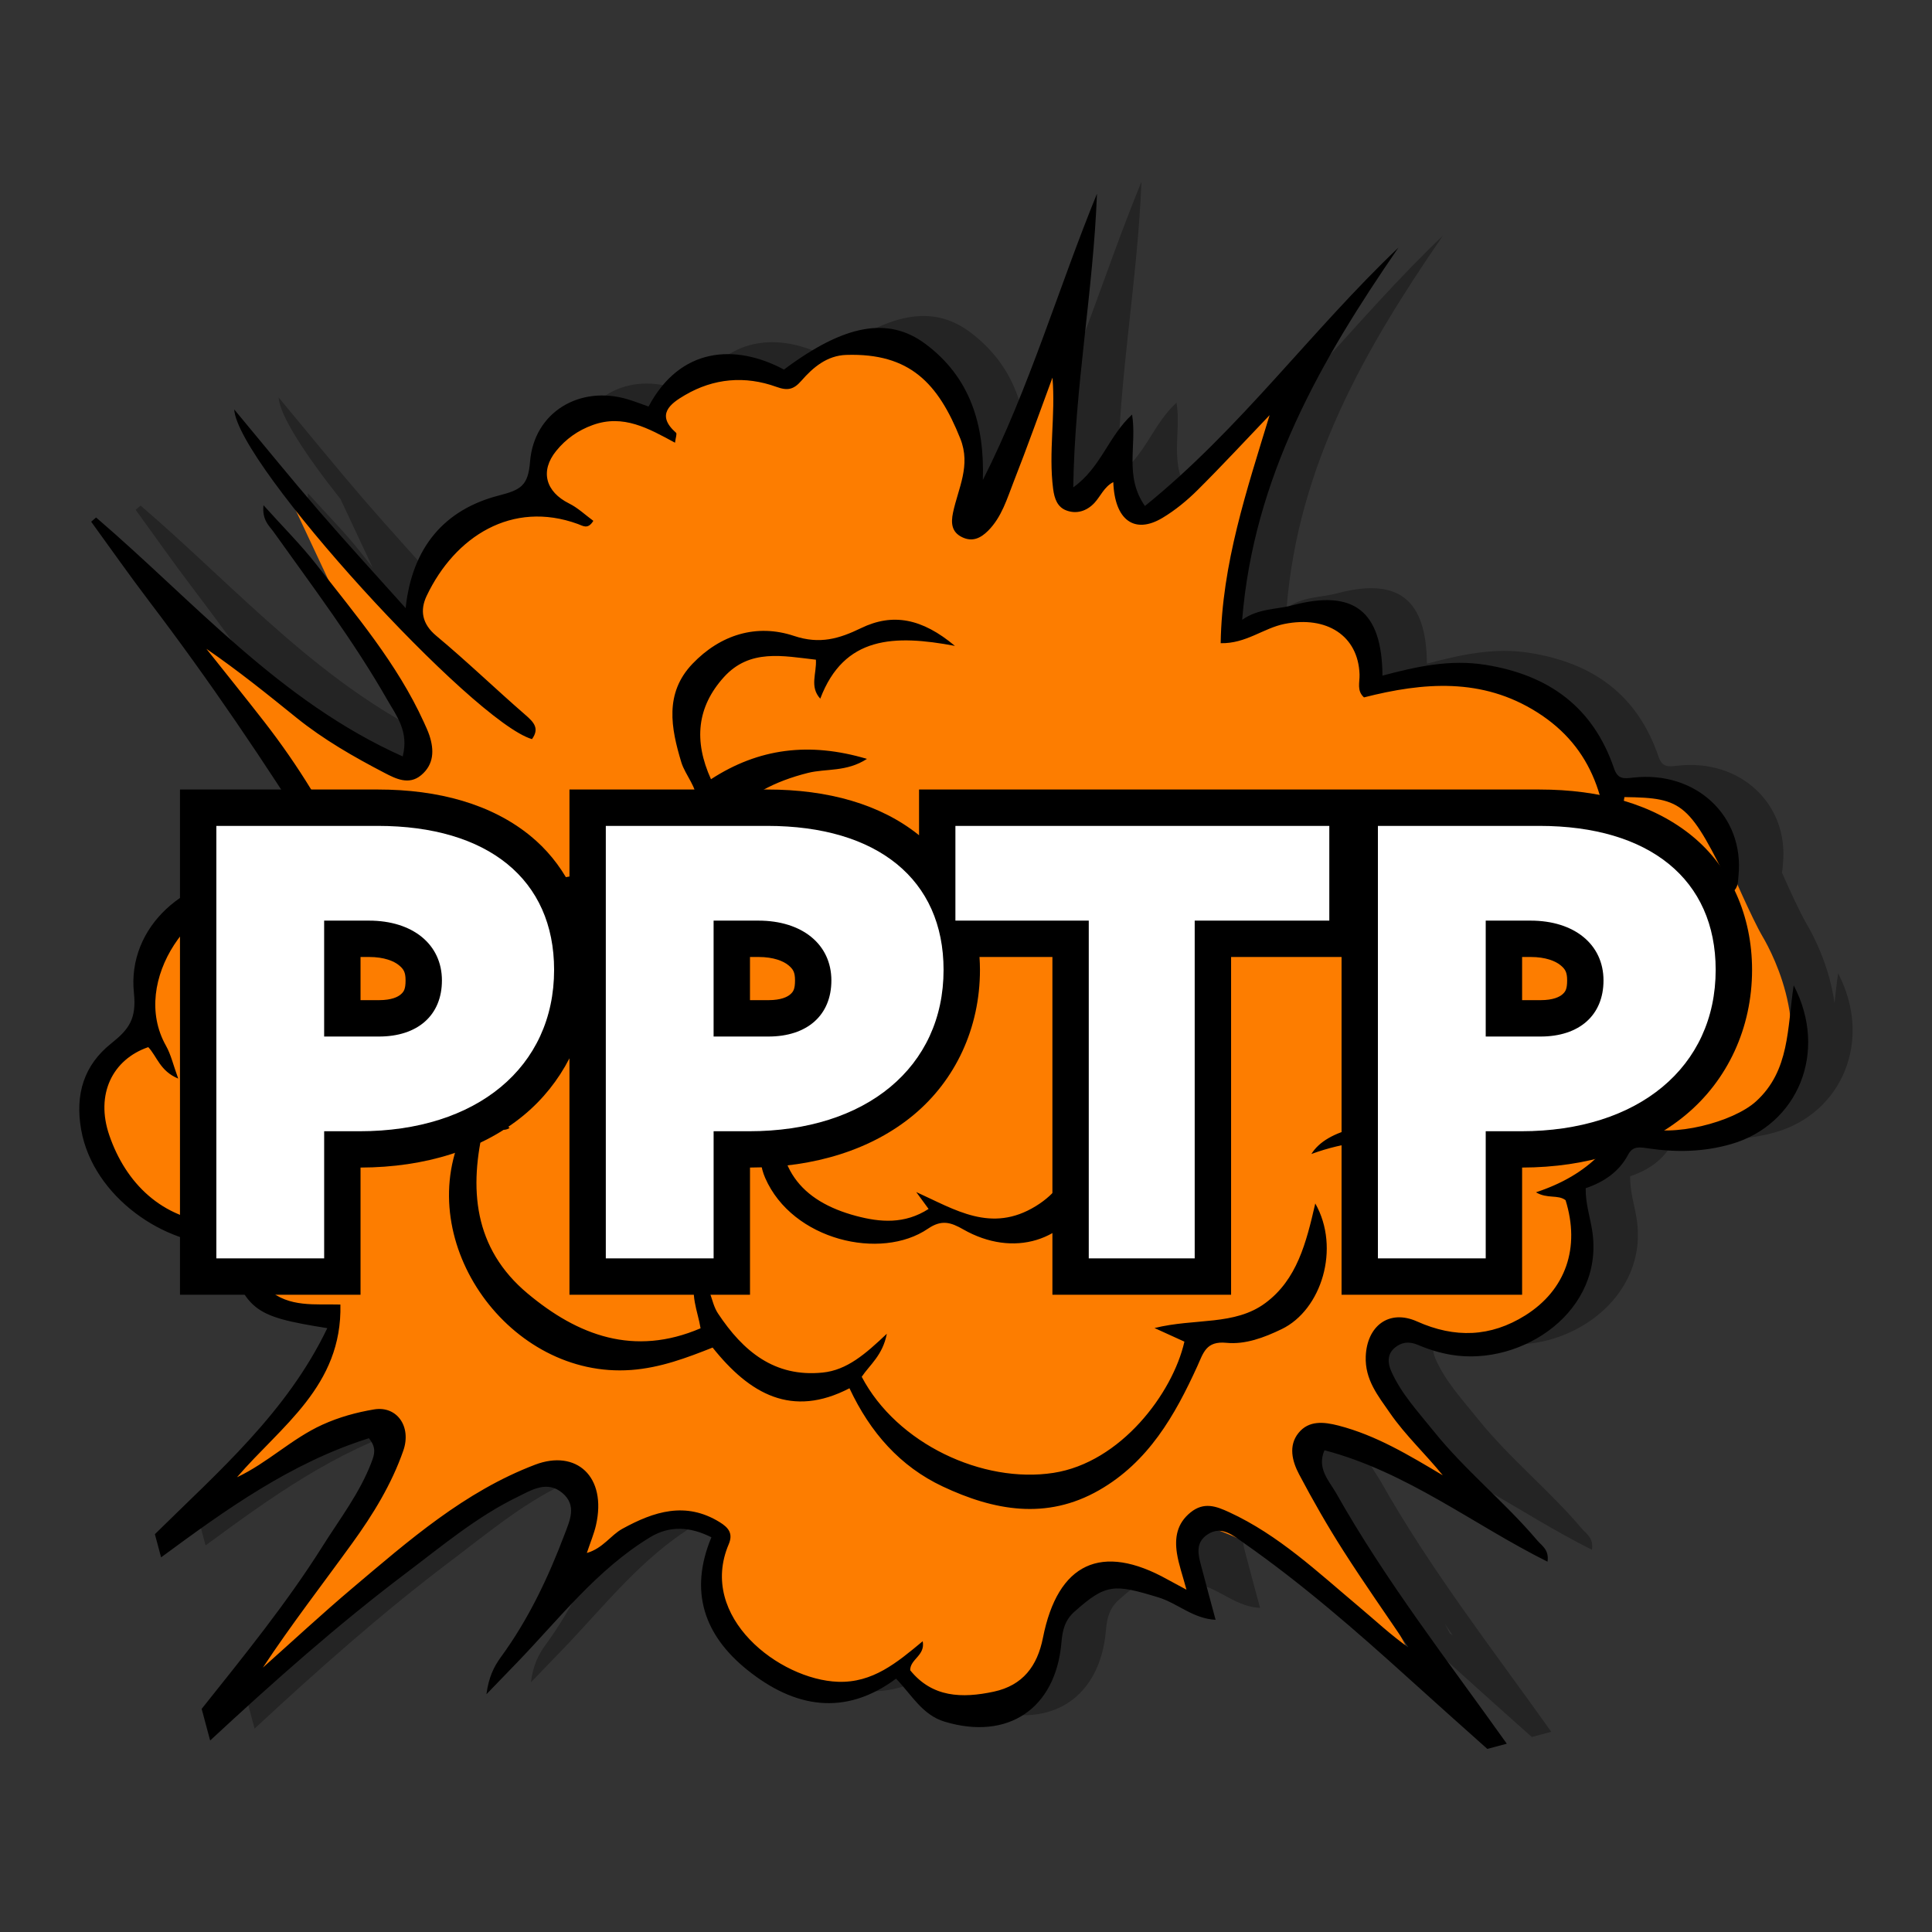
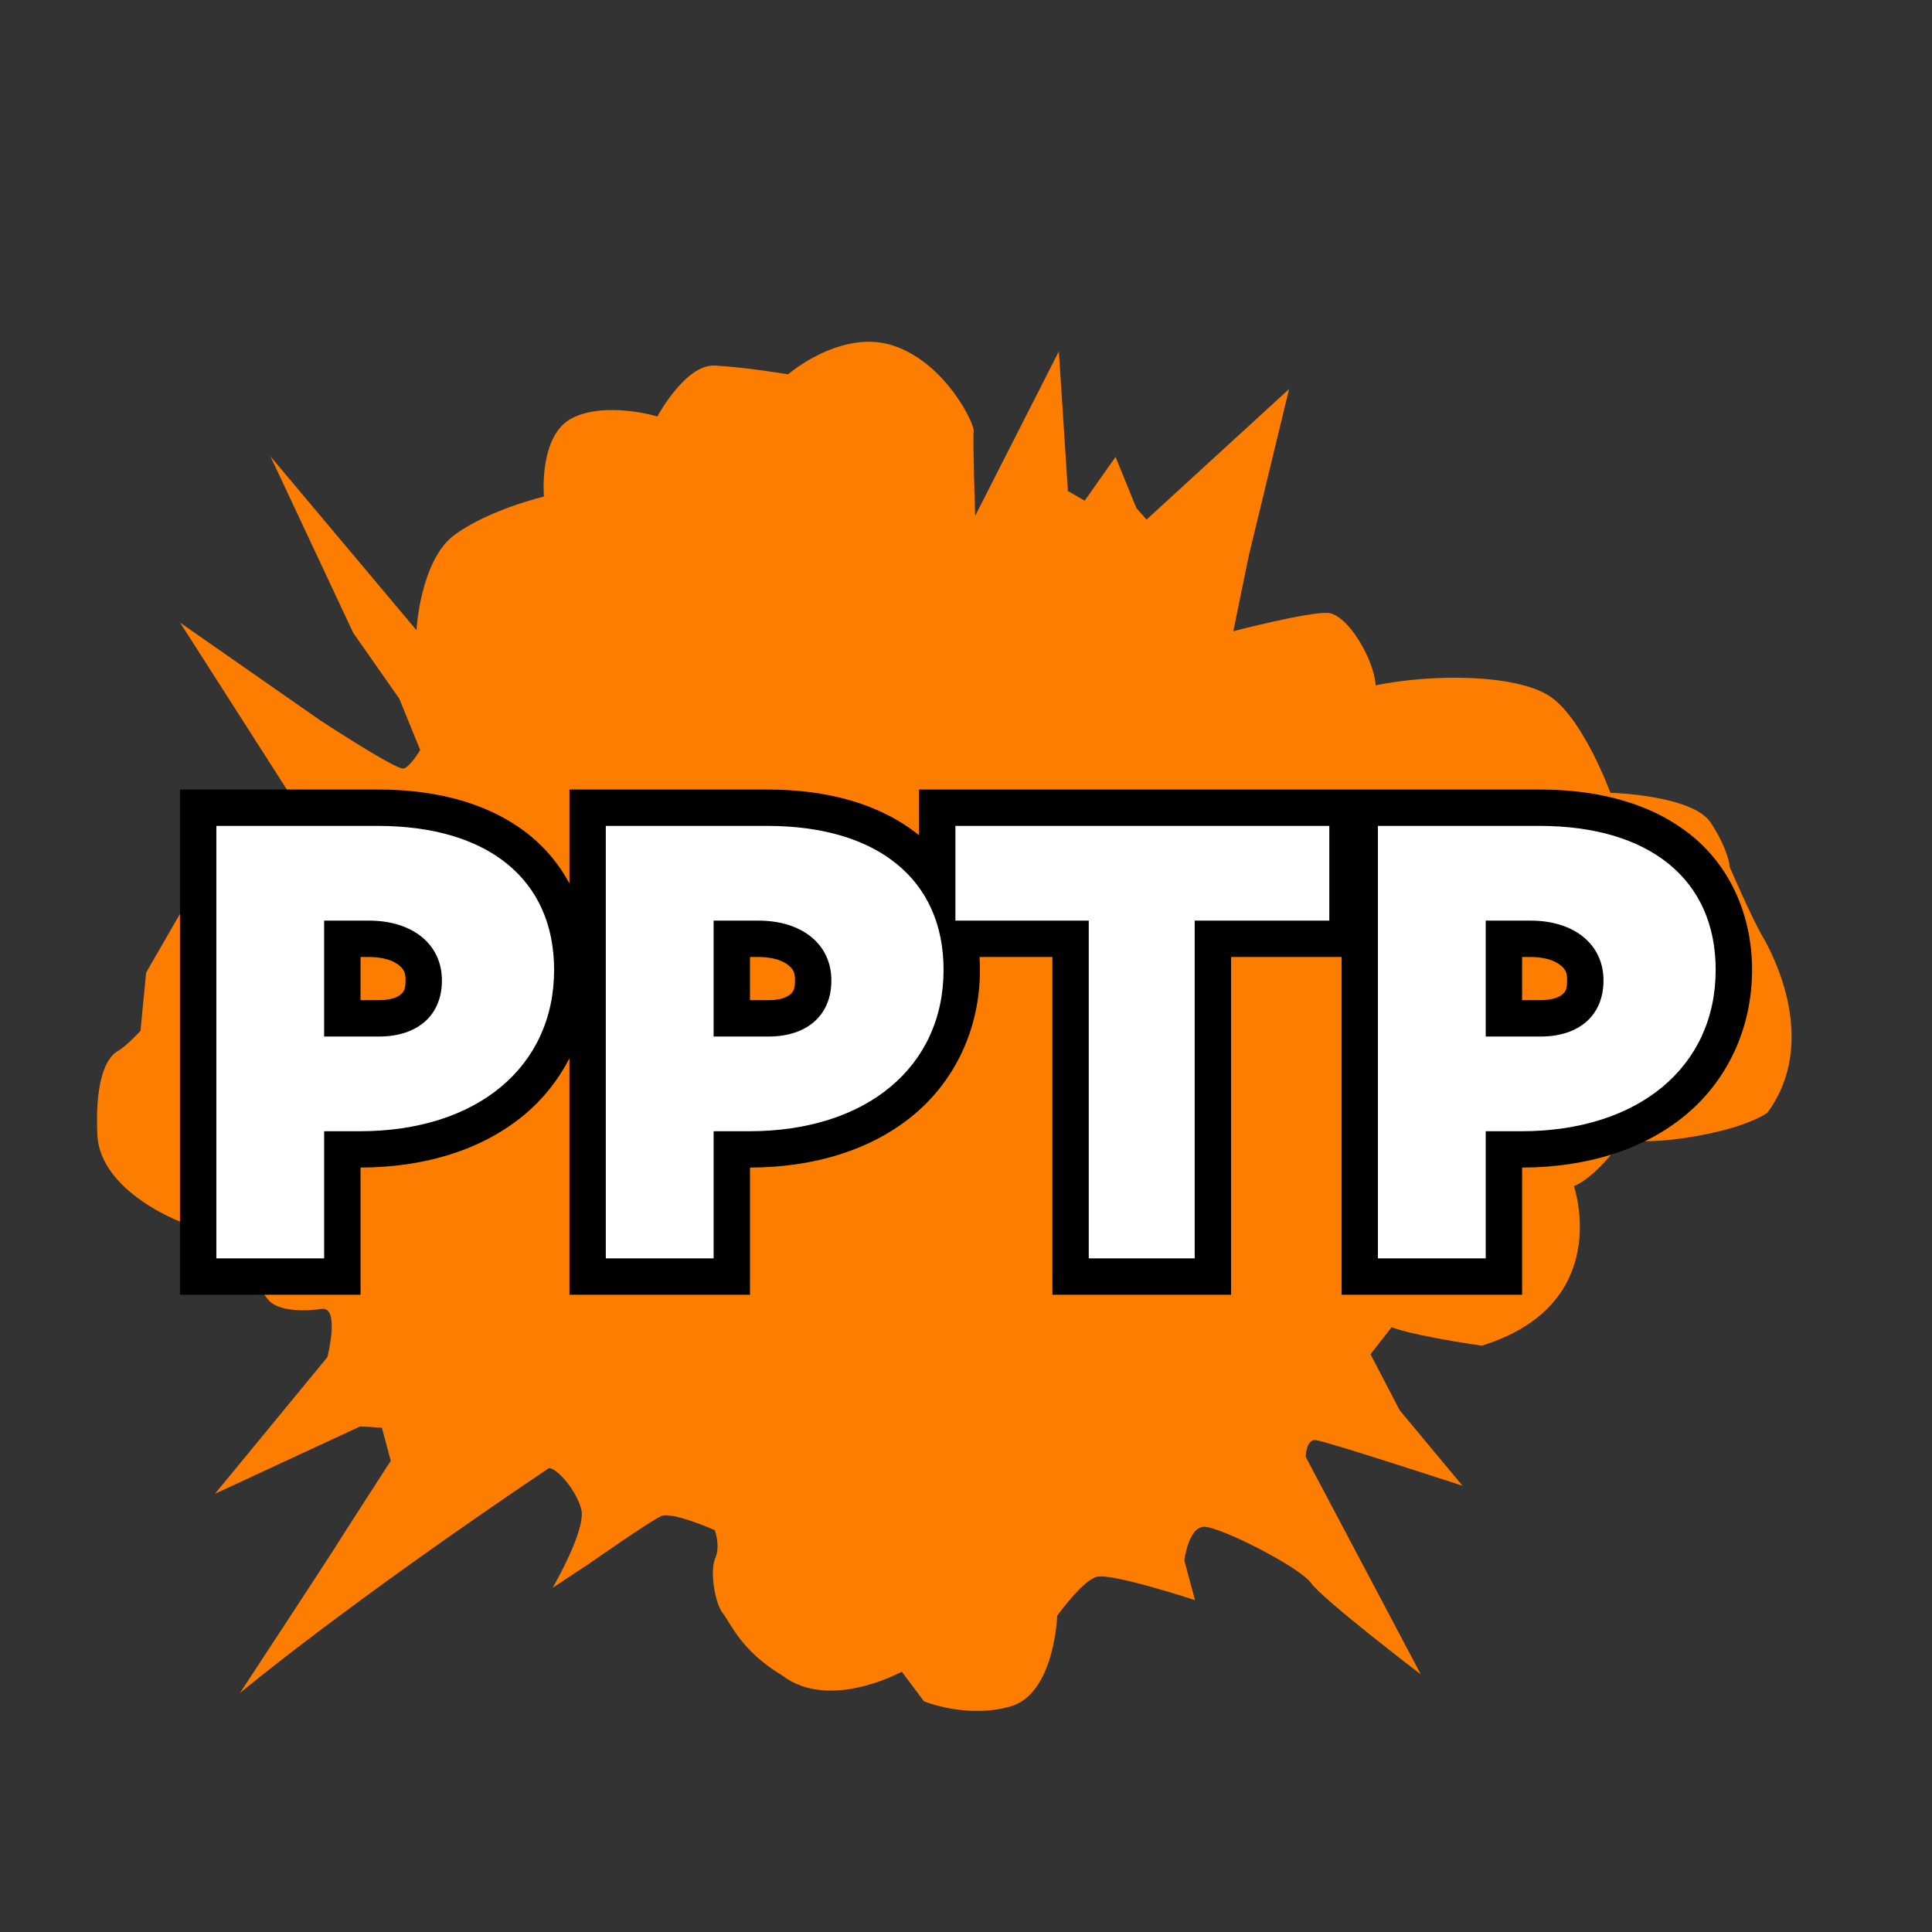
<svg xmlns="http://www.w3.org/2000/svg" enable-background="new 0 0 61.439 61.439" version="1.1" viewBox="0 0 512 512">
  <rect x="0" y="0" width="512" height="512" fill="#333333" stroke="none" />
  <g transform="matrix(-.316 -1.178 1.178 -.316 -243.63 183.49)" stroke-width="6.209">
-     <path d="m-283.55 188.03c8.724 16.523 17.1 33.225 24.123 50.58 3.676 9.09 7.854 18.026 9.711 27.719 0.615 3.198 1.862 7.06-1.727 9.562-3.434 2.391-6.222-0.025-8.799-1.875-8.178-5.88-15.821-12.381-22.18-20.285-1.645-2.037-3.57-3.702-6.973-5.111 2.024 3.359 3.515 5.855 5.018 8.357 6.818 11.326 14.982 21.95 18.732 34.891 1.354 4.663 6.2e-4 8.904-3.477 12.797-10.109-7.799-20.186-7.003-29.842 0.057-10.593 7.743-15.331 17.802-10.221 30.742-4.365 2.403-9.09 3.47-11.754 7.754-7.575 12.195-3.552 24.057 10.016 28.98 2.502 0.907 4.483 1.944 5.75 4.471 4.129 8.202 3.608 9.877-1.707 18.396-2.304 3.707-6.439 6.092-7.941 10.768 4.011 0 7.63-0.019 11.25 6e-3 2.838 0.025 6.029-0.298 7.141 3.186 0.324 1.018 0.297 1.895 0.051 2.674-0.662 0.939-1.478 2-2.393 3.121-0.477 0.41-0.969 0.805-1.428 1.19-11.94 10.016-24.842 18.69-37.912 27.129-6.296 4.061-12.644 8.222-19.107 12.457v4.377c20.59-7.656 40.876-16.232 62.217-21.715 2.881-0.745 6.259-2.731 9.631-0.023-9.215 16.132-23.949 26.991-35.939 40.527 2.428 1.062 3.683-0.322 5.106-0.986 9.873-4.651 18.726-11.178 28.748-15.58 4.912-2.155 9.642-4.7 15.02-5.519 1.944-0.292 3.738 0.198 4.607 2.049 0.801 1.689 0.641 3.353-0.676 5.029-1.552 1.981-2.937 4.179-3.981 6.471-6.489 14.306 0.64 34.803 18.324 36.572 2.912 0.292 5.973 0.112 9.084 1.006 0.273 4.148 1.546 7.916 4.644 10.791 1.621 1.496 0.913 2.888 0.236 4.465-2.453 5.681-3.943 11.469-3.812 17.834 0.304 14.921 13.789 25.551 29.797 21.98-2.018-0.882-4.046-1.657-6.037-2.438 8.203 1.054 15.656-0.684 18.021-1.344 2.977-0.83 8.5-1.736 12.348-2.34 0.556 0.307 1.198 0.485 1.816 0.719 12.158 4.595 24.452-3.031 26.482-16.592 0.304-2.043 0.484-3.328 2.992-3.496 14.058-0.944 23.278-8.399 28.984-21.135 3.21-7.153 3.522-14.599 3.541-22.242 13.636 3.564 19.801-1.205 19.826-14.896 6e-3 -3.682 1.278-7.327-0.219-11.406 29.345 10.481 49.992 31.078 69.309 53.742-12.474-22.962-29.166-43.417-39.945-67.738 7.47-2.72 13.252 1.802 19.914 2.447-3.266-6.253-9.35-9.47-11.971-16.443 21.012 5.973 40.074 15.263 60.291 21.51-17.765-13.511-36.845-25.023-53.66-40.068 11.462 3.477 22.223 3.173 31.816-4.402 7.942-6.284 8.612-15.989 2.564-31.115 8.289-8.861 10.5-20.578-0.137-30.5 0.907-1.323 1.874-2.633 2.719-4.012 5.675-9.246 2.546-20.347-7.631-23.967-4.918-1.751-5.384-3.489-5.334-8.438 0.124-12.183-5.948-21.119-18.379-25.912 8.848-4.471 17.008-8.731 25.291-12.736 8.345-4.017 16.803-7.785 26.061-12.057-3.808-0.782-13.372 2.327-24.805 7.266l-16.186 2.887c1.234-0.53 2.467-1.061 3.703-1.584 5.048-2.142 9.829-4.919 15.529-7.812-3.08-1.167-4.639 0.057-6.229 0.646-13.747 5.129-27.357 10.649-41.576 14.381-3.875 1.018-7.855 2.806-12.754 0.049 18.528-22.794 44.314-35.094 67.4-50.891-0.199-0.422-0.396-0.851-0.607-1.273-6.65 2.552-13.351 4.993-19.951 7.688-19.975 8.165-40.348 15.212-60.969 21.533-4.551 1.391-7.115-1.378-5.731-5.967 0.863-2.856 2.166-5.581 3.004-8.443 4.359-14.747-3.445-30.116-17.633-32.363-5.638-0.894-7.384-3.11-9.334-7.6-3.005-6.905-8.568-10.495-16.436-11.178-14.877-1.279-29.147 11.245-32.09 23.539-15.151 0.758-16.597 1.739-23.396 16.945-15.442-13.263-23.967-30.952-33.529-47.779h-5.209c6.364 16.275 12.529 32.543 13.299 50.32-2.453 1.068-3.657 0.278-5.129-0.771-5.837-4.204-10.126-9.847-14.926-15.031-10.003-10.817-18.61-22.727-27.334-34.543zm-44.994 255.68c-0.972 0.339-1.944 0.684-2.918 1.02 0.203-0.169 0.41-0.329 0.615-0.494z" opacity=".3" />
    <path d="m-175.41 204.85c-0.379 1.913-3.514 6.271-4.471 5.961-0.95-0.304-12.474 3.03-14.902 4.477-2.428 1.434-3.999 6.34-4.471 10.432-0.478 4.08-10.432-1.496-10.432-1.496l-14.902-20.857-7.451-10.438 5.961 34.282-1.49 4.471h-7.451s-14.362-15.89-14.902-16.393c-0.54-0.509-25.334-28.321-25.334-28.321s12.307 26.464 29.805 77.492c-0.348 1.571-5.886 4.465-10.432 4.471-4.551 6e-3 -14.902-10.432-14.902-10.432l2.981 8.941s5.57 15.306 5.961 17.883c0.391 2.583-5.961 10.438-5.961 10.438s-3.577 0.416-5.961-1.49c-2.384-1.913-9.488-2.564-11.922-1.49-2.434 1.08-8.854 1.652-16.393 8.941-10.264 7.88-5.961 25.334-5.961 25.334l-7.451 2.974s-6.116 7.917-5.961 17.883 16.393 14.902 16.393 14.902 5.874 7.116 5.961 10.432c0.087 3.316-10.432 19.373-10.432 19.373h8.941s6.681 2.701 5.961 5.961c-0.72 3.26-13.791 17.846-17.883 19.373-4.092 1.528-25.334 17.883-25.334 17.883l52.158-11.922s3.645 1.08 2.981 2.981c-0.664 1.9-17.883 28.314-17.883 28.314l19.373-8.941 13.412-2.981 4.471 5.961s-2.552 3.111-8.941 17.883c1.192 30.27 28.314 28.314 28.314 28.314s0.168 4.731 7.451 13.412c-2.608 0.441-5.961 22.31-2.974 31.295 11.885 14.921 32.959 10.14 37.256 8.941 4.297-1.198 16.393-2.981 16.393-2.981s3.608 0.764 10.432-1.49c6.824-2.248 11.922-19.373 11.922-19.373s17.454-1.54 23.844-7.451c6.383-5.911 11.133-22.9 11.922-35.766 5.657 1.143 16.529-1.925 17.883-5.961 1.354-4.036 1.49-20.863 1.49-20.863l14.896 7.451 32.785 17.883-19.373-37.256 2.981-1.49 11.922-1.49-7.451-8.941 2.974-2.981 29.811 5.961-29.811-26.824s16.616 3.881 17.889 4.471c1.267 0.59 15.654-1.95 22.353-11.922 6.7-9.972 0-23.844 0-23.844s4.011-8.817 5.961-14.902c1.95-6.085-7.451-14.896-7.451-14.896s6.085-9.761 4.477-17.889c-1.621-8.122-14.902-10.432-14.902-10.432s0.366-12.201-2.981-20.857c-3.341-8.668-17.883-13.412-17.883-13.412l44.707-20.863-41.733 7.445-16.399 5.961-11.922 1.49s-2.875-2.918-2.974-4.477c-0.099-1.558 14.896-14.896 14.896-14.896l28.321-23.844-61.1 19.373-1.49-4.471s4.682-18.199 4.471-19.373c-0.211-1.167-2.974-11.922-2.974-11.922l-10.438-10.432-11.922-4.471s-2.478-3.924-2.974-5.961c-0.503-2.037-3.589-6.135-16.399-8.941-12.804-2.807-24.961 14.48-25.334 16.393z" fill="#fd7d00" />
-     <path d="m-195.68 542.07c10.357-24.241 18.64-49.289 30.295-73.133 4.495 3.049 5.005 8.265 8.948 11.872-0.528-6.166-2.173-11.096-5.433-15.238-2.062-2.614-4.551-4.396-7.265 0.062-4.918 8.103-8.047 16.945-11.307 25.744-3.117 8.432-6.017 16.945-9.072 25.607-1.552-1.242-0.776-2.415-0.64-3.502 1.825-14.325 3.688-28.637 3.291-43.124-0.081-3.005 0.584-6.756-3.018-7.687-3.272-0.851-5.253 2.446-6.855 4.8-4.582 6.731-8.861 13.679-13.747 21.31 0.161-1.863 0.155-2.869 0.366-3.831 1.093-5.092 2.602-10.134 2.353-15.411-0.236-4.986-3.086-6.737-7.476-4.489-2.645 1.354-5.042 3.179-7.805 4.955 4.415-12.965 4.924-23.254 0.59-27.842 1.403 15.387-5.048 28.724-10.5 42.49 6.687-4.849 12.139-10.773 20.056-14.989-2.577 16.927-6.681 32.543-9.407 48.501 9.941-16.02 19.106-32.375 30.419-47.451 0.726 23.993-2.49 47.501-3.794 71.357zm104.17-240.12c1.794 2.192 3.397 1.366 5.39 0.019 7.165-4.837 14.598-9.302 21.664-14.281 3.341-2.36 6.315-2.03 8.972 0.248 10.835 9.258 15.269 23.291 6.545 35.741-0.695 1-1.782 1.776-0.217 3.434 1.645-1.323 3.577-2.49 5.005-4.104 3.769-4.266 8.438-4.353 11.773 0.261 1.931 2.664 3.08 5.7 3.365 9.121 0.596 7.023-3.837 11.5-8.345 16.262 1.018 0.41 1.763 0.956 2.03 0.776 4.967-3.303 6.439 0.472 7.395 3.974 1.925 6.998 0.733 13.723-3.409 19.671-1.465 2.099-1.565 3.44-0.137 5.57 2.167 3.223 3.862 6.818 2.906 10.897-3.148 13.431-11.096 17.684-23.98 19.218-6.29 0.745-10.301-3.248-15.12-5.694-2.08-1.056-4.011-1.403-5.675 0.522-1.608 1.857-1.273 3.8-0.106 5.824 2.13 3.657 5.663 5.768 8.892 8.153 6.452 4.775 13.064 9.32 19.609 13.965-8.085-1.441-15.362-5.048-23.39-6.122-2.173-0.292-4.048-0.099-5.234 1.528-1.409 1.925-1.329 4.272-0.019 6.358 1.056 1.677 2.807 2.912 3.303 5.123-8.06-1.857-12.214 1.49-10.283 8.302 0.888 3.111 2.266 6.153 3.881 8.966 3.738 6.52 7.743 12.884 11.649 19.305-14.517-9.053-28.513-18.373-45.104-23.105-1.54 5.278 0.751 9.792 0.453 14.455-0.596 9.345-6.631 14.84-14.828 12.928-1.683-0.391-3.229-1.54-5.067-0.36-0.168 13.338-2.459 25.893-12.853 35.486-10.643 9.829-23.154 10.14-37.703 5.936 4.713 5.93 10.531 5.34 14.971 7.631-3.502 12.381-4.856 13.282-25.98 17.374 0.565 1.441 1.875 1.683 3.092 2.142 12.158 4.595 24.452-3.03 26.483-16.591 0.304-2.043 0.484-3.328 2.993-3.496 14.058-0.944 23.279-8.401 28.985-21.136 3.21-7.153 3.521-14.598 3.539-22.242 13.636 3.564 19.801-1.205 19.826-14.896 6e-3 -3.682 1.279-7.327-0.217-11.406 29.345 10.481 49.991 31.078 69.308 53.741-12.474-22.962-29.165-43.415-39.944-67.737 7.47-2.72 13.251 1.801 19.913 2.446-3.266-6.253-9.351-9.469-11.972-16.442 21.012 5.973 40.075 15.262 60.292 21.509-17.765-13.511-36.846-25.023-53.661-40.069 11.462 3.477 22.223 3.173 31.816-4.402 7.942-6.284 8.612-15.989 2.564-31.115 8.289-8.861 10.5-20.578-0.137-30.5 0.907-1.323 1.875-2.633 2.72-4.011 5.675-9.246 2.546-20.348-7.631-23.968-4.918-1.751-5.383-3.49-5.334-8.438 0.124-12.183-5.949-21.118-18.38-25.911 8.848-4.471 17.007-8.73 25.29-12.735 8.345-4.017 16.802-7.787 26.06-12.058-11.829-2.428-79.075 32.568-85.962 43.937zm-157.59-89.377c-10.003-10.817-18.609-22.726-27.333-34.542h-7.116c8.724 16.523 17.1 33.226 24.123 50.581 3.676 9.09 7.855 18.026 9.711 27.718 0.615 3.198 1.863 7.06-1.726 9.562-3.434 2.391-6.222-0.025-8.799-1.875-8.178-5.88-15.821-12.381-22.18-20.286-1.645-2.037-3.57-3.701-6.973-5.11 2.024 3.359 3.514 5.855 5.017 8.358 6.818 11.326 14.983 21.95 18.733 34.89 1.354 4.663 0 8.904-3.477 12.797-10.109-7.799-20.186-7.004-29.842 0.056-10.593 7.743-15.331 17.802-10.221 30.742-4.365 2.403-9.09 3.471-11.754 7.755-7.575 12.195-3.552 24.055 10.016 28.979 2.502 0.907 4.483 1.944 5.75 4.471 4.129 8.203 3.608 9.879-1.708 18.398-2.304 3.707-6.439 6.091-7.942 10.767 4.011 0 7.631-0.019 11.251 6e-3 2.838 0.025 6.029-0.298 7.141 3.185 1.08 3.39-1.689 5.241-3.769 6.986-11.94 10.016-24.843 18.69-37.914 27.128-6.296 4.061-12.642 8.221-19.106 12.456v4.378c20.59-7.656 40.876-16.231 62.217-21.714 2.881-0.745 6.259-2.732 9.631-0.025-9.215 16.132-23.949 26.992-35.939 40.528 2.428 1.062 3.682-0.323 5.104-0.987 9.873-4.651 18.727-11.177 28.749-15.579 4.912-2.155 9.643-4.7 15.02-5.52 1.944-0.292 3.738 0.199 4.607 2.049 0.801 1.689 0.64 3.353-0.677 5.029-1.552 1.981-2.937 4.179-3.98 6.47-6.489 14.306 0.64 34.803 18.324 36.573 2.912 0.292 5.973 0.112 9.084 1.006 0.273 4.148 1.546 7.917 4.645 10.792 1.621 1.496 0.913 2.887 0.236 4.465-2.453 5.681-3.943 11.469-3.812 17.833 0.304 14.921 13.791 25.551 29.798 21.981-8.693-3.8-17.684-5.619-22.229-14.424-3.105-6.011-2.943-19.708 1.149-25.626 2.602-0.168 4.663 2.577 8.699 1.043-11.084-5.874-15.877-14.977-16.548-26.731-2.08 2.037-1.652 4.477-3.322 5.768-10.754 0.435-18.839-4.955-21.913-14.952-2.602-8.482-0.851-16.07 4.825-23.043 4.204-5.166 1.881-10.767-4.446-12.735-4.849-1.509-8.985 0.373-13.275 1.906-5.557 1.987-10.587 5.154-16.014 7.563 6.098-5.942 12.127-11.698 16.312-19.094 1.633-2.893 2.776-5.924 0.702-8.786-2.099-2.9-5.613-2.925-8.705-2.217-6.228 1.416-12.431 3.049-18.516 4.974-8.053 2.546-15.989 5.458-23.968 8.209 3.632-3.018 7.551-5.433 11.313-8.072 9.55-6.681 19.566-12.804 27.147-21.919 1.944-2.341 3.657-4.663 2.124-8.116-1.558-3.508-4.415-4.775-7.799-5.154-2.434-0.267-4.918-0.05-8.19-0.05 1.565-1.658 2.372-2.533 3.198-3.384 11.487-11.804 9.68-22.118-5.222-29.451-5.588-2.751-8.848-6.88-8.525-13.338 0.36-7.06 2.229-13.257 9.202-16.343 2.372 0.627 2.198 4.017 5.383 4.26-3.074-6.663-5.942-12.859-3.744-20.05 3.719-12.176 21.503-25.812 35.027-15.194 1.999 1.565 3.502 0.876 5.123-0.646 6.346-5.973 5.955-13.213 4.104-20.795-0.695-2.85-3.011-5.16-3.08-8.83 2.08 1.372 3.614 2.577 5.309 3.477 9.655 5.104 17.088 0.093 16.132-9.351-1.664-16.337-8.786-30.767-15.61-45.291-3.695-7.855-7.755-15.523-11.649-23.279 7.433 8.383 14.114 17.194 21.081 25.762 4.849 5.973 10.158 11.58 16.554 15.927 4.564 3.105 9.798 1.198 10.289-3.819 0.373-3.844 0.354-7.762-0.298-11.698-1.198-7.228-4.918-13.629-6.222-20.888 8.252 12.058 13.189 27.234 30.426 31.425 1.552-5.191 2.217-10.953 7.221-14.263 4.856-3.21 10.134-3.962 15.666-2.037 0.441-2.055 0.602-3.539 1.08-4.924 3.986-11.537 13.716-16.995 24.558-17.746 9.401-0.652 15.747 4.943 16.312 13.139-2.446 1.316-5.681 1.111-8.283 4.514 3.136-0.279 5.439-0.168 7.582-0.72 15.716-4.03 30.531 14.399 26.986 28.041-1.434 5.557-4.918 10.593-4.272 16.746 0.385 3.67 2.521 4.651 5.52 4.142 11.76-1.999 23.13-5.402 34.12-10.022 6.247-2.633 12.443-5.383 18.665-8.078-6.333 5.415-12.934 10.227-19.541 15.033-6.122 4.465-11.438 9.823-16.529 15.374-1.794 1.962-4.017 4.384-2.533 7.557 1.534 3.291 4.52 4.16 7.898 3.962 1.037-0.062 2.068-0.255 3.092-0.422 13.791-2.304 26.309-8.258 39.013-13.629 5.048-2.142 9.829-4.918 15.529-7.811-3.08-1.167-4.638 0.056-6.228 0.646-13.747 5.129-27.358 10.649-41.577 14.381-3.875 1.018-7.855 2.807-12.754 0.05 18.529-22.794 44.316-35.095 67.402-50.891-0.199-0.422-0.397-0.851-0.609-1.273-6.65 2.552-13.35 4.992-19.95 7.687-19.975 8.165-40.348 15.213-60.969 21.534-4.551 1.391-7.116-1.379-5.731-5.967 0.863-2.856 2.167-5.582 3.005-8.445 4.359-14.747-3.446-30.115-17.634-32.363-5.638-0.894-7.383-3.111-9.333-7.6-3.005-6.905-8.569-10.494-16.436-11.177-14.877-1.279-29.146 11.245-32.09 23.539-15.151 0.758-16.597 1.739-23.397 16.945-15.443-13.263-23.968-30.953-33.53-47.781h-5.21c6.364 16.275 12.53 32.543 13.3 50.32-2.453 1.068-3.657 0.279-5.129-0.77-5.837-4.204-10.127-9.848-14.927-15.033zm19.615 74.642c-1.205 6.29-0.577 12.425 0.112 18.386-11.878 5.185-19.274 12.673-16.244 26.433-10.488 1.863-19.286 6.259-25.868 14.045-7.886 9.333-12.946 19.808-9.581 32.586 3.142 11.934 11.406 20.124 20.503 27.619 2.434 2.006 4.837 3.248 3.266 7.408-1.453 3.844-1.037 8.178-0.242 12.369 1.794 9.451 13.66 16.945 24.483 14.132-7.83-4.148-14.946-8.153-18.075-16.051-3.08-7.768 0.807-15.598 0.981-24.701-2.142 2.595-3.347 4.055-4.539 5.508-10.196-5.371-21.776-20.193-20.168-34.871 1.683-15.443 14.933-31.227 30.96-34.828 2.043 2.335 3.316 5.607 7.619 7.693-3.036-5.607-5.402-10.413-4.533-15.672 1.695-10.37 8.929-15.48 18.305-18.622 2.968-0.993 6.482 0.31 9.333-2.26-3.632-2.689-7.668-1.832-11.475-2.229-2.242-15.61 5.439-26.185 17.007-34.319 12.586-8.854 25.452-6.482 37.976 0.41 0 2.167-2.931 2.527-2.204 5.104 1.913-1.056 3.508-2.13 5.253-2.869 3.657-1.552 7.203-3.372 11.524-2.229 19.64 5.166 34.226 27.936 21.77 49.917-1.844 3.254-4.657 6.066-5.532 10.009 18.969 0.621 24.968 12.953 24.713 27.799-0.074 4.067-2.012 8.078-0.379 13.151 6.849-11.139 8.333-22.136 4.514-33.878 9.066-1.496 15.958 1.136 20.689 8.438 4.57 7.066 1.118 13.605-1.509 20.311-2.949-0.596-5.29-2.9-8.426-1.279 11.823 8.525 9.302 19.131 3.496 31.227 7.613-5.328 10.456-11.177 9.01-18.702-0.987-5.172-1.13-9.556 2.142-14.505 4.725-7.159 4.409-15.374-0.13-22.863-4.601-7.588-12.288-8.147-20.075-7.898-2.782 0.087-6.756 2.055-8.128 0.844-5.576-4.955-12.425-5.706-19.435-6.936 1.149-1.695 1.999-2.906 2.782-4.16 10.438-16.84 10.568-35.256-5.34-48.333-7.973-6.551-16.337-12.394-27.11-6.911-3.676 1.881-5.706 0.739-8.246-1.347-20.249-16.635-54.238-3.844-59.199 22.074zm75.306 137.39c10.705-2.912 18.199-10.73 20.422-21.428 2.012-9.668-3.266-17.212-12.145-22.204 9.811-10.264 8.289-19.435 3.16-26.458-3.806-5.216-11.798-6.29-17.715-2.31 9.699 1.577 15.523 6.079 14.461 16.181-0.962 9.184-7.619 14.021-15.343 19.019 4.179 0.385 6.526-1.285 8.917-2.689 2.223-1.304 3.974-0.882 5.539 1.018 5.588 6.799 6.576 14.673 3.235 22.353-3.39 7.811-10.14 11.928-18.895 12.388-4.614 0.242-8.755-1.993-13.325-2.08 6.371 5.147 13.766 8.364 21.689 6.209zm-42.577-98.417c-14.623 2.217-23.881 19.628-19.795 31.289 1.192 3.403 0.062 5.166-2.124 7.37-8.799 8.886-8.432 21.012 0.956 28.594 5.756 4.651 12.673 4.7 20.05 3.31-8.575-2.85-17.2-5.179-20.217-15.368-3.229-10.879 3.794-17.107 9.687-24.291-1.279 0.497-2.564 0.993-4.241 1.639-1.888-5.905-0.081-10.916 2.589-15.561 6.197-10.792 15.082-15.033 28.221-9.128-4.781-6.402-10.109-8.612-15.126-7.855z" clip-rule="evenodd" fill-rule="evenodd" />
  </g>
  <path d="m47.697 209.23v133.89h9.639 38.209v-33.705c17.187-0.043 32.291-4.763 43.336-13.934 5.007-4.157 9.069-9.259 12.031-15.018v62.656h9.639 38.209v-33.705c17.188-0.042 32.292-4.763 43.338-13.934 11.095-9.212 17.602-23.028 17.602-38.463 0-1.147-0.05-2.281-0.123-3.408h19.324v89.51h9.639 37.713v-89.51h29.275v89.51h9.639 38.209v-33.705c17.188-0.042 32.292-4.763 43.338-13.934 11.095-9.212 17.602-23.028 17.602-38.463 0-14.322-5.701-27.168-15.957-35.525-10.256-8.358-24.242-12.262-40.418-12.262h-46.016-6.396-111.97v12.121c-10.239-8.258-24.152-12.121-40.234-12.121h-52.412v24.9c-2.612-4.849-6.093-9.141-10.385-12.639-10.256-8.358-24.243-12.262-40.42-12.262h-52.41zm47.848 44.379h2.252c4.036 0 6.607 1.108 7.896 2.162 1.29 1.054 1.787 1.869 1.787 4.055 0 2.387-0.499 3.015-1.254 3.684s-2.429 1.541-5.787 1.541h-4.894v-11.441zm103.21 0h2.252c4.036 0 6.609 1.108 7.898 2.162 1.29 1.054 1.785 1.869 1.785 4.055 0 2.387-0.497 3.015-1.252 3.684s-2.431 1.541-5.789 1.541h-4.894v-11.441zm204.62 0h2.252c4.036 0 6.609 1.108 7.898 2.162 1.29 1.054 1.785 1.869 1.785 4.055 0 2.387-0.497 3.015-1.252 3.684-0.755 0.668-2.431 1.541-5.789 1.541h-4.894v-11.441z" color="#000000" color-rendering="auto" dominant-baseline="auto" enable-background="accumulate" image-rendering="auto" shape-rendering="auto" solid-color="#000000" stop-color="#000000" style="font-feature-settings:normal;font-variant-alternates:normal;font-variant-caps:normal;font-variant-east-asian:normal;font-variant-ligatures:normal;font-variant-numeric:normal;font-variant-position:normal;font-variation-settings:normal;inline-size:0;isolation:auto;mix-blend-mode:normal;shape-margin:0;shape-padding:0;text-decoration-color:#000000;text-decoration-line:none;text-decoration-style:solid;text-indent:0;text-orientation:mixed;text-transform:none;white-space:normal" />
  <path d="m57.336 218.87v114.61h28.57v-33.689h9.412c31.047 0 51.525-17.011 51.525-42.773 0-23.946-17.505-38.148-46.736-38.148h-42.771zm103.21 0v114.61h28.57v-33.689h9.414c31.047 0 51.525-17.011 51.525-42.773 0-23.946-17.505-38.148-46.736-38.148h-42.773zm92.646 0v25.104h35.342v89.508h28.074v-89.508h35.672v-25.104h-99.088zm111.97 0v114.61h28.57v-33.689h9.414c31.047 0 51.525-17.011 51.525-42.773 0-23.946-17.505-38.148-46.736-38.148h-42.773zm-279.26 25.104h11.891c11.56 0 19.322 6.275 19.322 15.854 0 9.248-6.441 14.863-16.68 14.863h-14.533v-30.717zm103.21 0h11.891c11.56 0 19.322 6.275 19.322 15.854 0 9.248-6.441 14.863-16.68 14.863h-14.533v-30.717zm204.62 0h11.891c11.56 0 19.322 6.275 19.322 15.854 0 9.248-6.441 14.863-16.68 14.863h-14.533v-30.717z" fill="#fff" />
</svg>